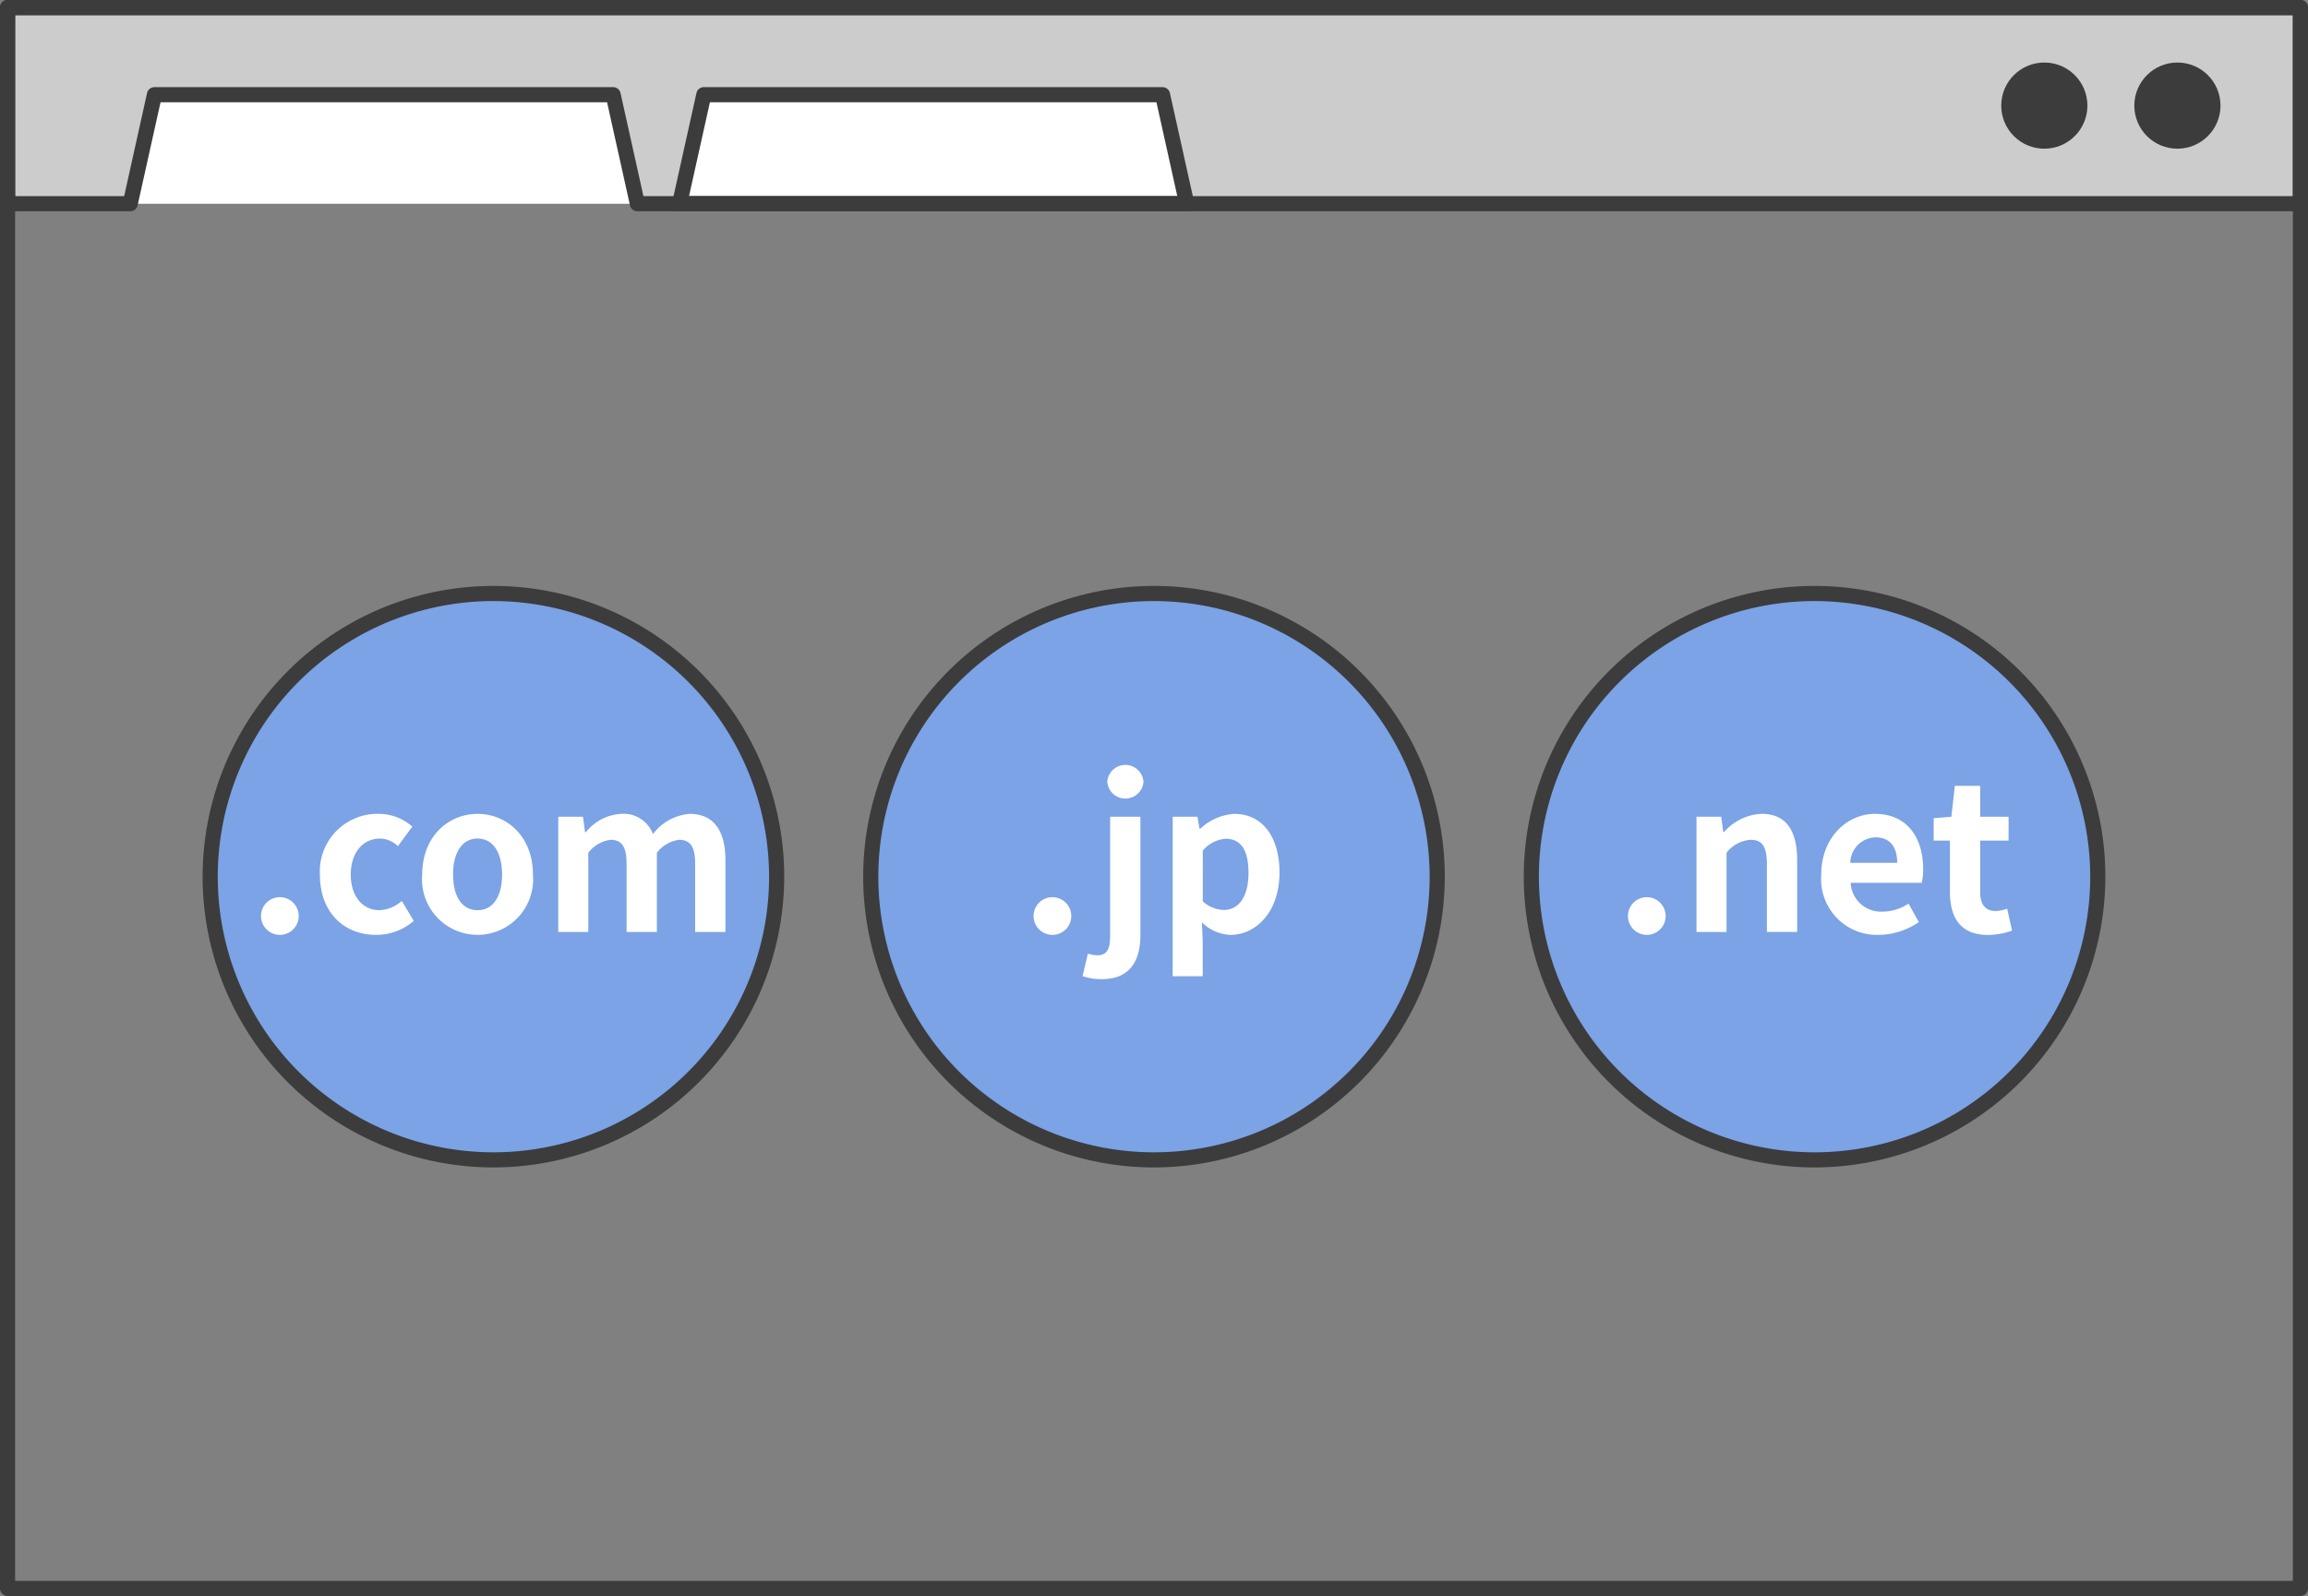
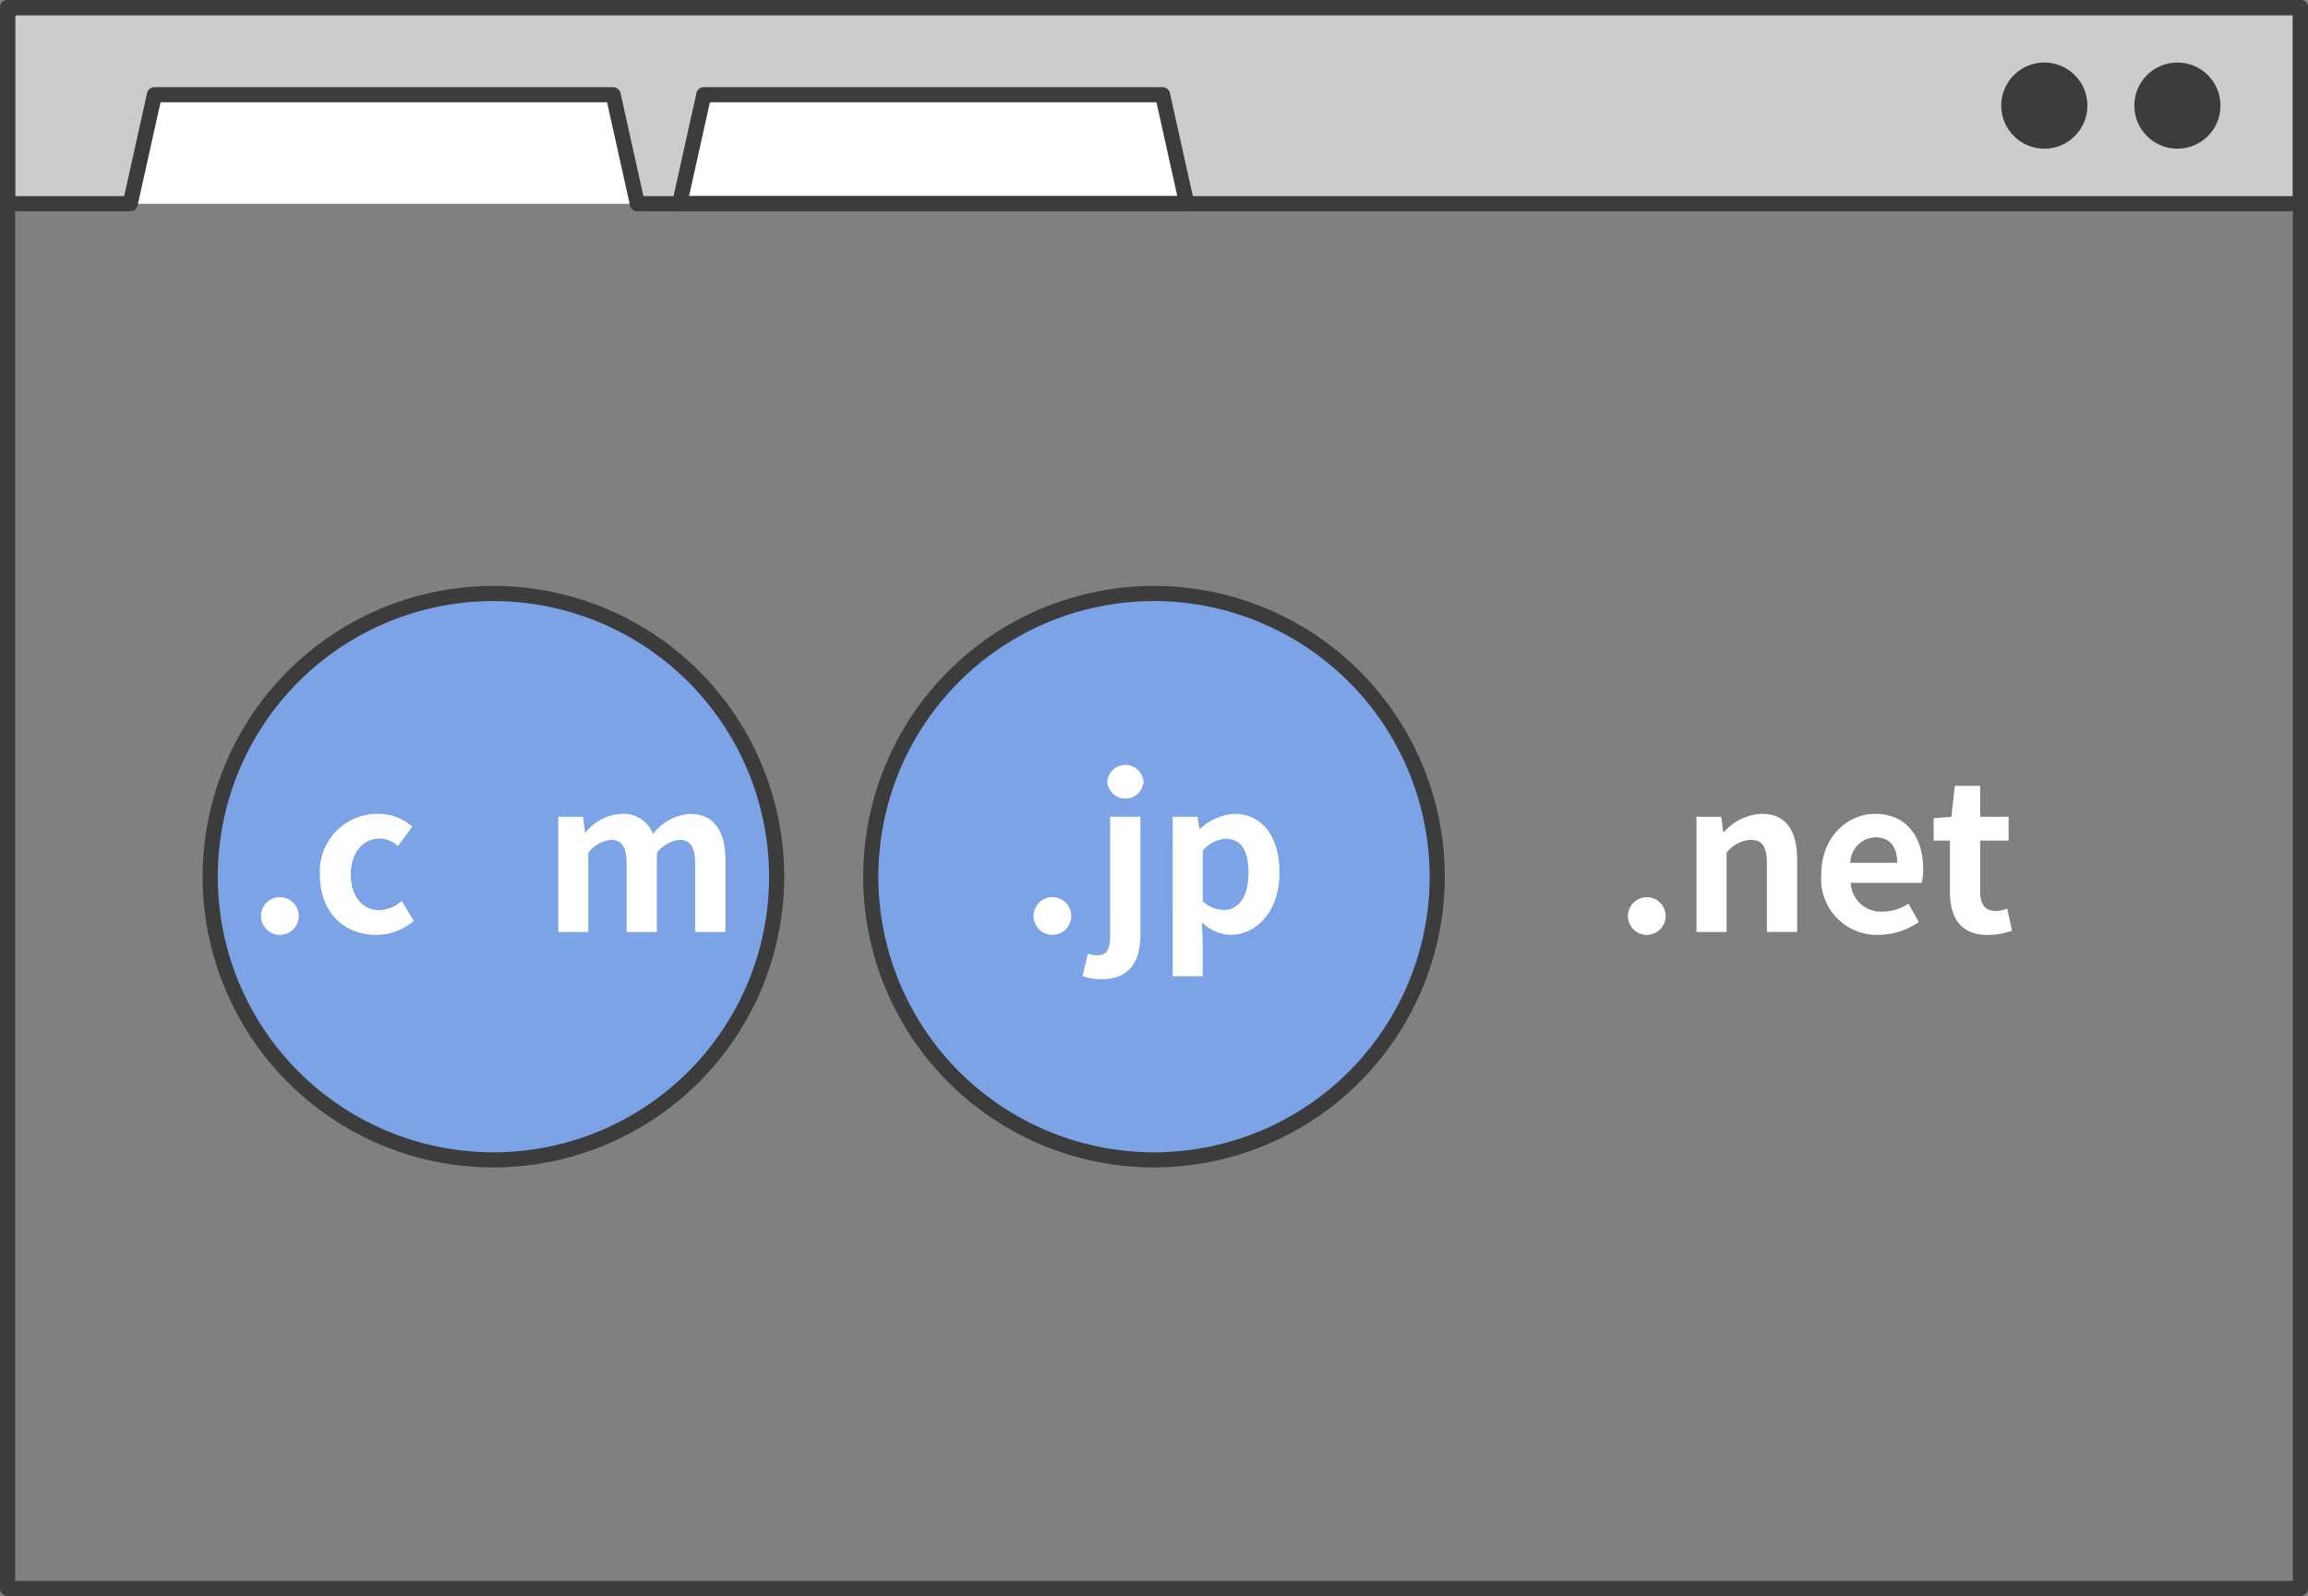
<svg xmlns="http://www.w3.org/2000/svg" width="190.589" height="131.809" viewBox="0 0 190.589 131.809">
  <rect x="0" y="0" width="190.589" height="131.809" fill="#808080" stroke="none" />
  <g id="グループ_644" data-name="グループ 644" transform="translate(-664.991 -2126.552)">
    <rect id="長方形_539" data-name="長方形 539" width="189.339" height="16.194" transform="translate(665.616 2127.177)" fill="#ccc" />
    <path id="パス_2062" data-name="パス 2062" d="M854.955,2258.361H665.616a.625.625,0,0,1-.625-.625V2127.177a.625.625,0,0,1,.625-.625H854.955a.625.625,0,0,1,.625.625v130.559A.625.625,0,0,1,854.955,2258.361Zm-188.714-1.25H854.33V2127.8H666.241Z" fill="#3c3c3c" />
    <path id="パス_2063" data-name="パス 2063" d="M854.955,2144a.625.625,0,0,1-.625-.625V2127.8H666.241v15.569a.625.625,0,0,1-1.25,0v-16.194a.625.625,0,0,1,.625-.625H854.955a.625.625,0,0,1,.625.625v16.194A.625.625,0,0,1,854.955,2144Z" fill="#3c3c3c" />
    <circle id="楕円形_142" data-name="楕円形 142" cx="3.558" cy="3.558" r="3.558" transform="translate(841.238 2131.716)" fill="#3c3c3c" />
    <circle id="楕円形_143" data-name="楕円形 143" cx="3.558" cy="3.558" r="3.558" transform="translate(830.248 2131.716)" fill="#3c3c3c" />
    <g id="グループ_636" data-name="グループ 636">
      <path id="パス_2064" data-name="パス 2064" d="M762.989,2143.371H721.112l2-9h37.878Z" fill="#fff" />
      <path id="パス_2065" data-name="パス 2065" d="M762.989,2144H721.112a.625.625,0,0,1-.61-.761l2-9a.624.624,0,0,1,.61-.489h37.877a.626.626,0,0,1,.611.489l2,9a.626.626,0,0,1-.611.761Zm-41.1-1.25H762.21l-1.722-7.75H723.613Z" fill="#3c3c3c" />
    </g>
    <g id="グループ_637" data-name="グループ 637">
      <path id="パス_2066" data-name="パス 2066" d="M854.955,2143.371H717.623l-2-9H677.745l-2,9H665.616" fill="#fff" />
      <path id="パス_2067" data-name="パス 2067" d="M854.955,2144H717.623a.625.625,0,0,1-.61-.49l-1.891-8.51H678.247l-1.892,8.51a.625.625,0,0,1-.61.49H665.616a.625.625,0,0,1,0-1.25h9.628l1.891-8.511a.625.625,0,0,1,.61-.489h37.878a.624.624,0,0,1,.61.489l1.891,8.511H854.955a.625.625,0,0,1,0,1.25Z" fill="#3c3c3c" />
    </g>
    <circle id="楕円形_144" data-name="楕円形 144" cx="23.388" cy="23.388" r="23.388" transform="translate(736.898 2175.569)" fill="#7ba3e5" />
    <path id="パス_2068" data-name="パス 2068" d="M760.286,2222.969a24.013,24.013,0,1,1,24.012-24.013A24.04,24.04,0,0,1,760.286,2222.969Zm0-46.776a22.763,22.763,0,1,0,22.762,22.763A22.789,22.789,0,0,0,760.286,2176.193Z" fill="#3c3c3c" />
    <circle id="楕円形_145" data-name="楕円形 145" cx="23.388" cy="23.388" r="23.388" transform="translate(682.35 2175.569)" fill="#7ba3e5" />
    <path id="パス_2069" data-name="パス 2069" d="M705.738,2222.969a24.013,24.013,0,1,1,24.012-24.013A24.04,24.04,0,0,1,705.738,2222.969Zm0-46.776a22.763,22.763,0,1,0,22.762,22.763A22.789,22.789,0,0,0,705.738,2176.193Z" fill="#3c3c3c" />
-     <circle id="楕円形_146" data-name="楕円形 146" cx="23.388" cy="23.388" r="23.388" transform="translate(791.446 2175.569)" fill="#7ba3e5" />
-     <path id="パス_2070" data-name="パス 2070" d="M814.833,2222.969a24.013,24.013,0,1,1,24.013-24.013A24.04,24.04,0,0,1,814.833,2222.969Zm0-46.776a22.763,22.763,0,1,0,22.763,22.763A22.789,22.789,0,0,0,814.833,2176.193Z" fill="#3c3c3c" />
    <g id="グループ_244" data-name="グループ 244">
      <g id="_.com_.jp_.net" data-name=" .com .jp .net">
        <g id="グループ_639" data-name="グループ 639">
          <g id="グループ_638" data-name="グループ 638" style="isolation: isolate">
            <path id="パス_2071" data-name="パス 2071" d="M750.341,2202.131a1.557,1.557,0,1,1,1.546,1.632A1.563,1.563,0,0,1,750.341,2202.131Z" fill="#fff" />
            <path id="パス_2072" data-name="パス 2072" d="M754.386,2207.163l.442-1.853a2.451,2.451,0,0,0,.783.136c.815,0,1.053-.544,1.053-1.615v-9.825h2.5v9.757c0,2.04-.782,3.655-3.178,3.655A4.54,4.54,0,0,1,754.386,2207.163Zm2.04-16.047a1.5,1.5,0,0,1,2.992,0,1.5,1.5,0,0,1-2.992,0Z" fill="#fff" />
            <path id="パス_2073" data-name="パス 2073" d="M761.832,2194.006h2.04l.17.986h.068a4.52,4.52,0,0,1,2.8-1.224c2.345,0,3.739,1.921,3.739,4.844,0,3.264-1.955,5.151-4.045,5.151a3.539,3.539,0,0,1-2.363-1.037l.068,1.564v2.89h-2.482Zm6.256,4.641c0-1.819-.579-2.822-1.887-2.822a2.684,2.684,0,0,0-1.887.986v4.181a2.663,2.663,0,0,0,1.734.714C767.2,2201.706,768.088,2200.72,768.088,2198.647Z" fill="#fff" />
          </g>
        </g>
      </g>
    </g>
    <g id="グループ_244-2" data-name="グループ 244">
      <g id="_.com_.jp_.net-2" data-name=" .com .jp .net">
        <g id="グループ_641" data-name="グループ 641">
          <g id="グループ_640" data-name="グループ 640" style="isolation: isolate">
            <path id="パス_2074" data-name="パス 2074" d="M799.423,2202.131a1.557,1.557,0,1,1,1.547,1.632A1.563,1.563,0,0,1,799.423,2202.131Z" fill="#fff" />
            <path id="パス_2075" data-name="パス 2075" d="M805.084,2194.006h2.039l.171,1.258h.068a4.386,4.386,0,0,1,3.093-1.5c2.057,0,2.941,1.428,2.941,3.824v5.933h-2.5V2197.9c0-1.462-.408-1.989-1.343-1.989a2.732,2.732,0,0,0-1.988,1.071v6.544h-2.482Z" fill="#fff" />
            <path id="パス_2076" data-name="パス 2076" d="M815.386,2198.782c0-3.093,2.158-5.014,4.436-5.014,2.618,0,3.978,1.921,3.978,4.555a4.659,4.659,0,0,1-.119,1.14h-5.865a2.5,2.5,0,0,0,2.635,2.379,3.924,3.924,0,0,0,2.142-.663l.85,1.53a6.005,6.005,0,0,1-3.332,1.054A4.612,4.612,0,0,1,815.386,2198.782Zm6.272-.968c0-1.292-.578-2.108-1.8-2.108a2.146,2.146,0,0,0-2.074,2.108Z" fill="#fff" />
            <path id="パス_2077" data-name="パス 2077" d="M826.011,2200.193v-4.215h-1.343v-1.853l1.462-.119.288-2.55h2.091v2.55h2.346v1.972h-2.346v4.215c0,1.088.442,1.6,1.292,1.6a2.78,2.78,0,0,0,.935-.2l.408,1.819a6.154,6.154,0,0,1-2.006.357C826.877,2203.763,826.011,2202.335,826.011,2200.193Z" fill="#fff" />
          </g>
        </g>
      </g>
    </g>
    <g id="グループ_244-3" data-name="グループ 244">
      <g id="_.com_.jp_.net-3" data-name=" .com .jp .net">
        <g id="グループ_643" data-name="グループ 643">
          <g id="グループ_642" data-name="グループ 642" style="isolation: isolate">
            <path id="パス_2078" data-name="パス 2078" d="M686.545,2202.131a1.557,1.557,0,1,1,1.547,1.632A1.563,1.563,0,0,1,686.545,2202.131Z" fill="#fff" />
            <path id="パス_2079" data-name="パス 2079" d="M691.407,2198.782a4.753,4.753,0,0,1,4.861-5.014,4.162,4.162,0,0,1,2.771,1.054l-1.19,1.615a2.173,2.173,0,0,0-1.462-.629c-1.444,0-2.43,1.173-2.43,2.974s.986,2.941,2.363,2.941a2.956,2.956,0,0,0,1.852-.765l.986,1.649a4.722,4.722,0,0,1-3.11,1.156C693.413,2203.763,691.407,2201.927,691.407,2198.782Z" fill="#fff" />
-             <path id="パス_2080" data-name="パス 2080" d="M699.856,2198.782c0-3.178,2.193-5.014,4.572-5.014S709,2195.6,709,2198.782a4.589,4.589,0,1,1-9.145,0Zm6.595,0c0-1.8-.731-2.974-2.023-2.974s-2.023,1.173-2.023,2.974.731,2.941,2.023,2.941S706.451,2200.568,706.451,2198.782Z" fill="#fff" />
            <path id="パス_2081" data-name="パス 2081" d="M711.092,2194.006h2.041l.169,1.275h.068a4.01,4.01,0,0,1,2.924-1.513,2.591,2.591,0,0,1,2.618,1.666,4.222,4.222,0,0,1,3.026-1.666c2.023,0,2.957,1.428,2.957,3.824v5.933h-2.5V2197.9c0-1.462-.426-1.989-1.326-1.989a2.778,2.778,0,0,0-1.836,1.071v6.544h-2.5V2197.9c0-1.462-.425-1.989-1.326-1.989a2.781,2.781,0,0,0-1.836,1.071v6.544h-2.482Z" fill="#fff" />
          </g>
        </g>
      </g>
    </g>
  </g>
</svg>